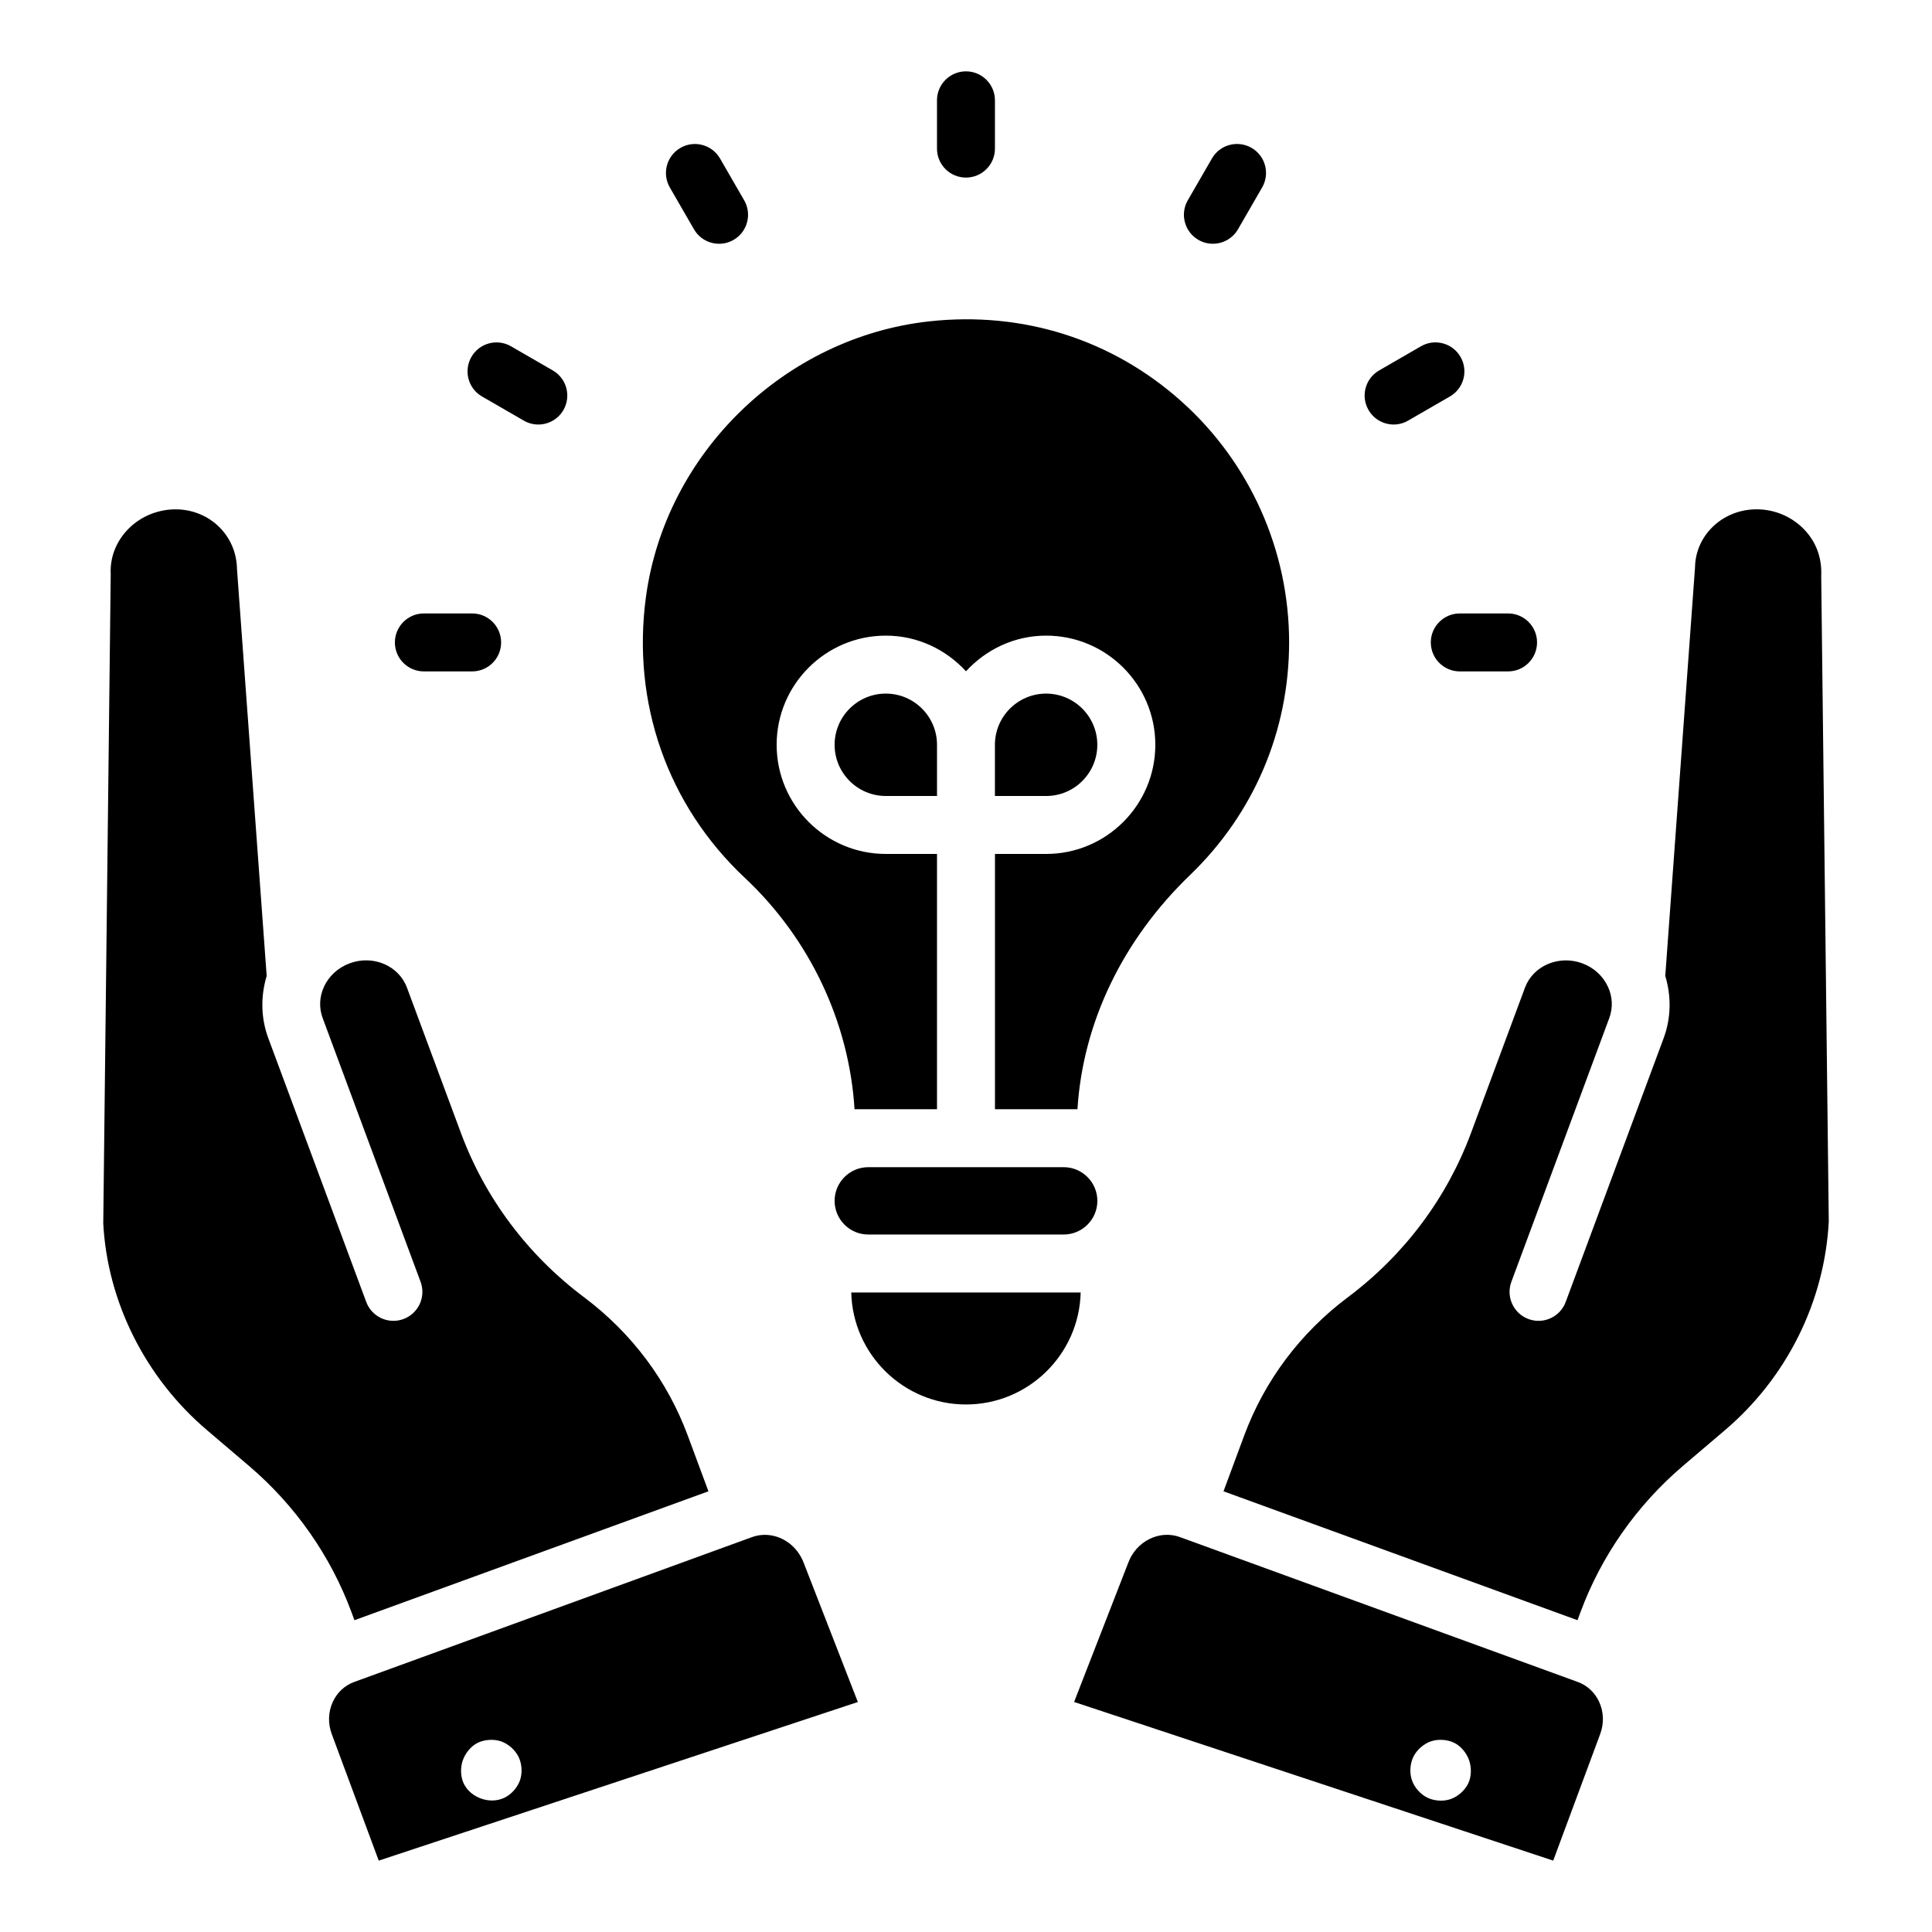
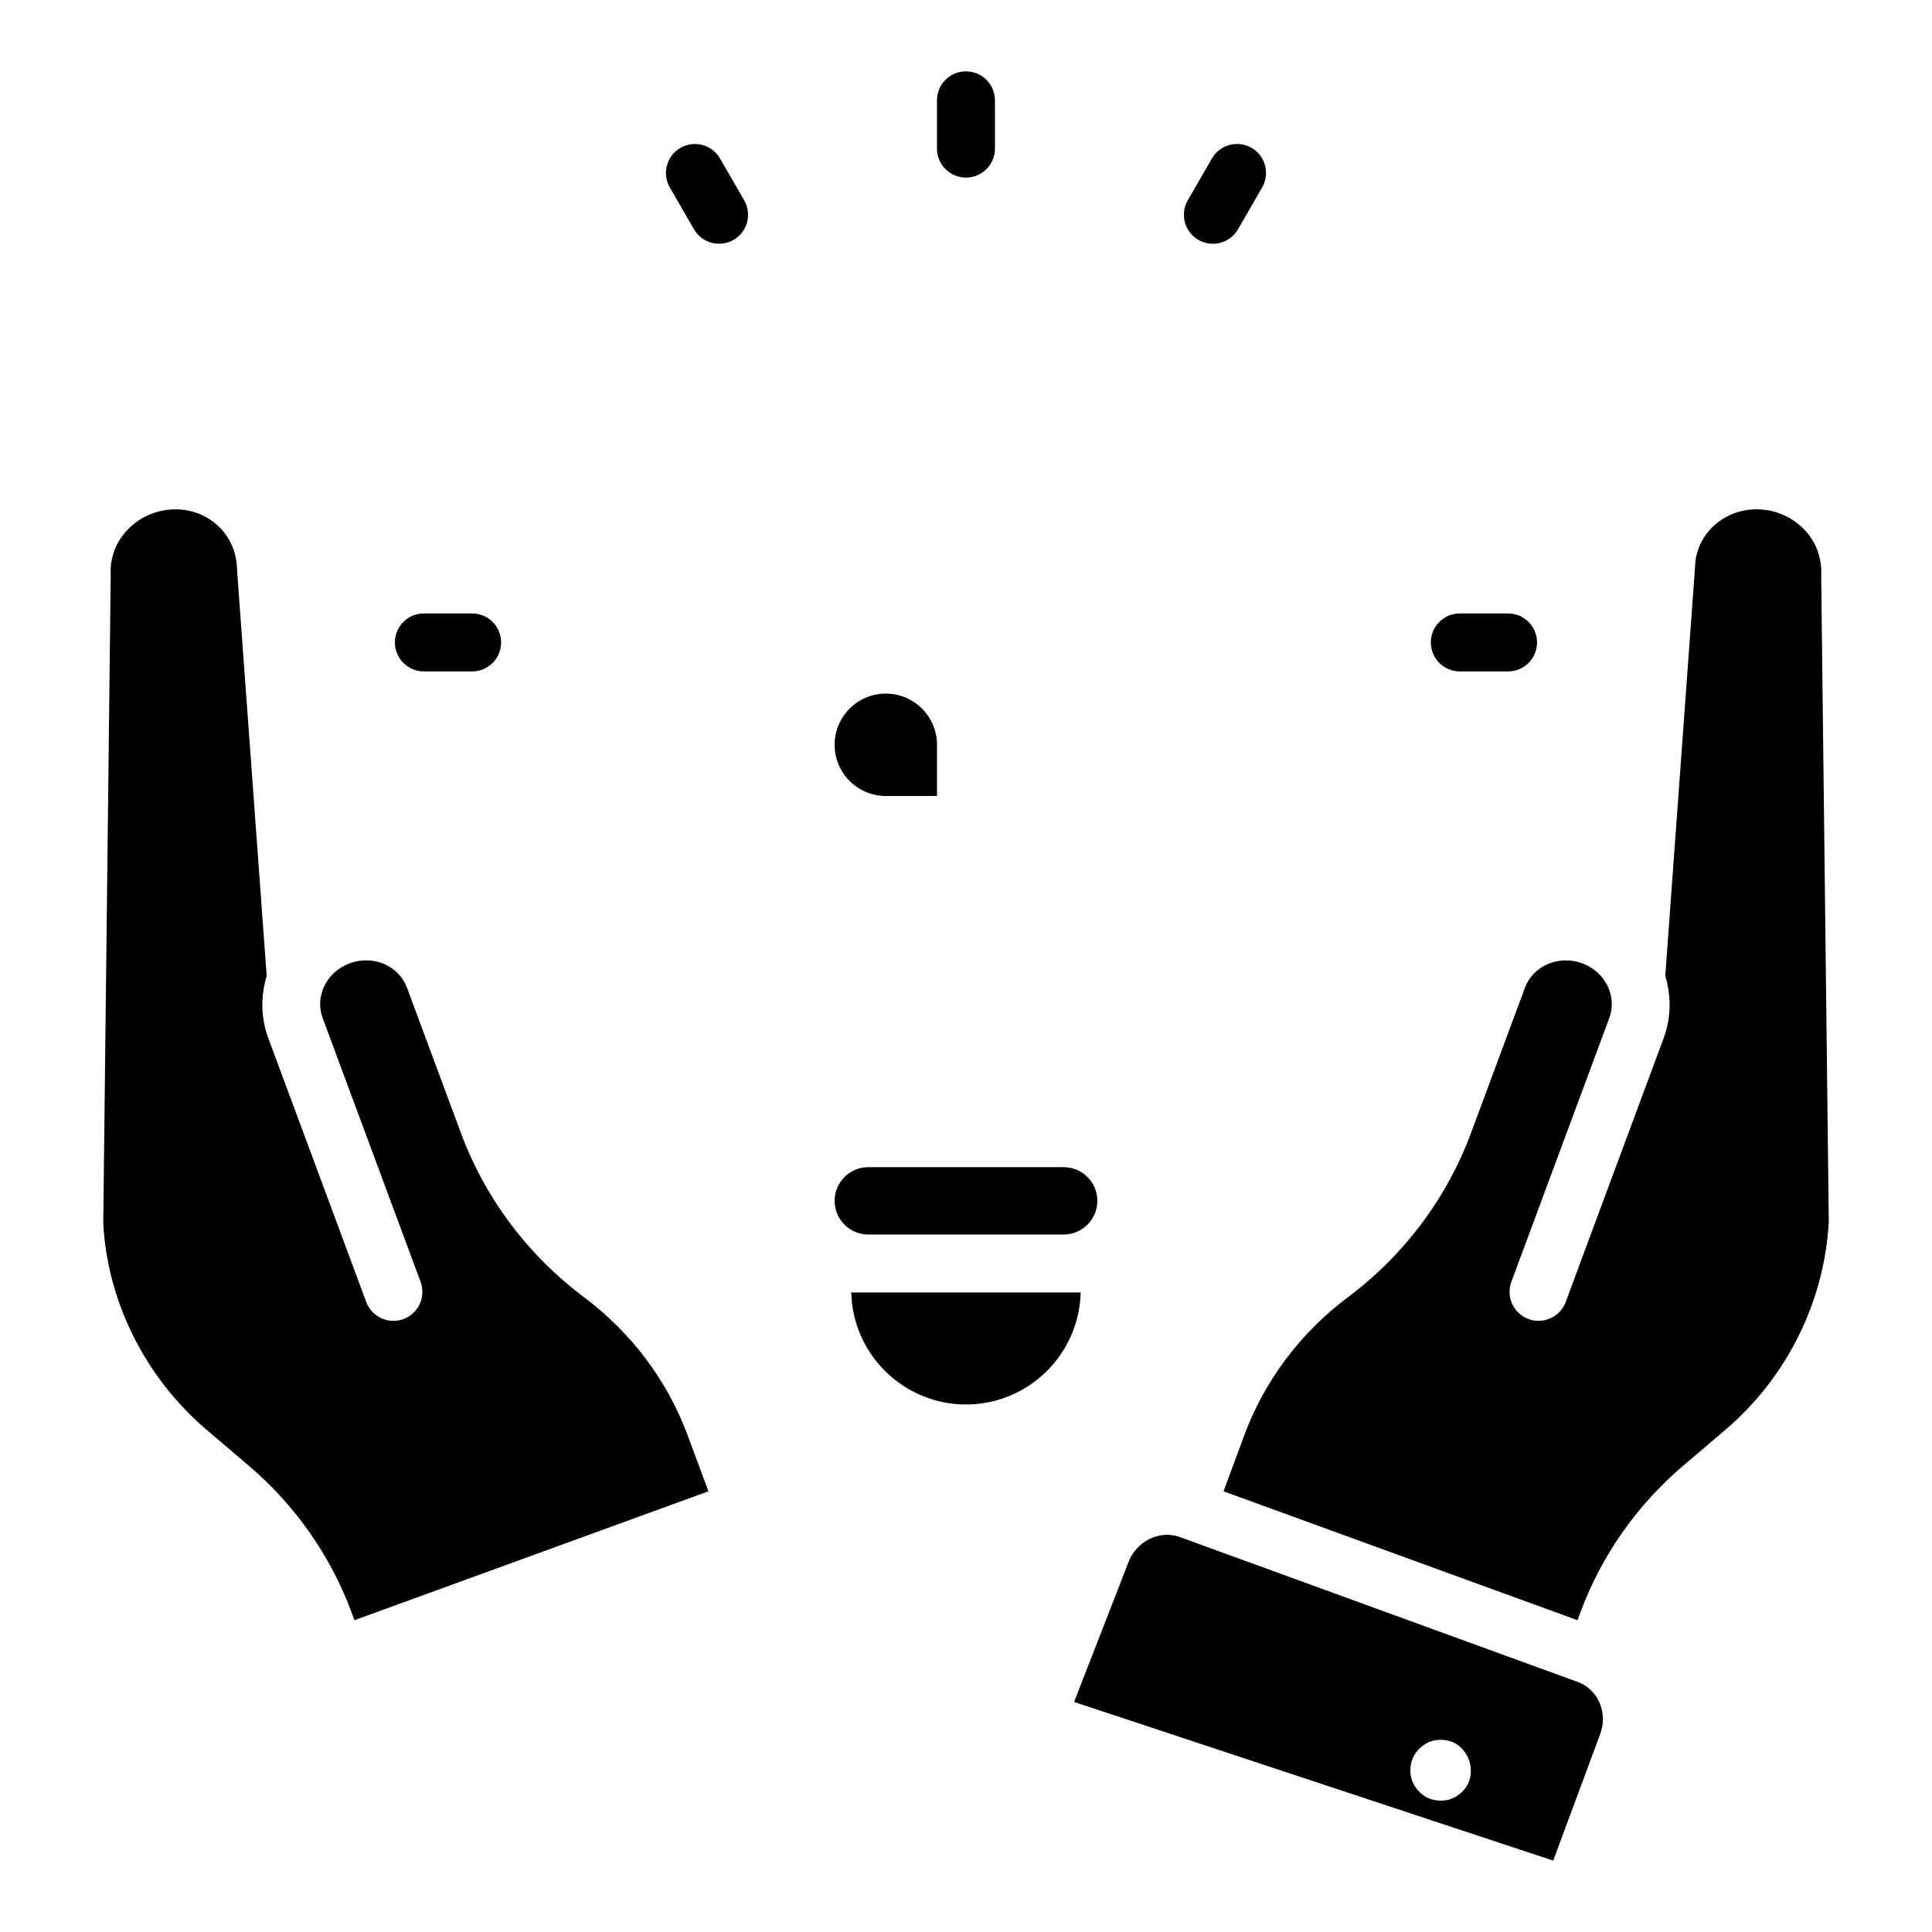
<svg xmlns="http://www.w3.org/2000/svg" fill="#000000" width="800px" height="800px" version="1.1" viewBox="144 144 512 512">
  <g>
-     <path d="m346.69 550.75c-1.141 0-2.293 0.195-3.414 0.605l-105.4 38.379c-2.512 0.914-4.527 2.785-5.672 5.266-1.238 2.676-1.336 5.723-0.273 8.574l12.438 33.512 126.97-42.035-14.316-36.797c-1.715-4.633-5.941-7.504-10.328-7.504zm-64.883 65.039c-0.676 1.953-2.312 3.777-4.18 4.656-1.012 0.477-2.109 0.703-3.219 0.703-3.031 0-6.102-1.672-7.469-4.406-0.914-1.828-0.973-4.227-0.316-6.164 0.652-1.938 2.144-3.809 3.981-4.715 1.848-0.902 4.277-1.039 6.219-0.371 1.938 0.68 3.766 2.324 4.644 4.184 0.863 1.816 0.996 4.211 0.34 6.113z" />
    <path d="m237.93 573.37 93.812-34.16-5.504-14.832c-5.387-14.52-14.883-27.168-27.449-36.59-14.93-11.188-26.219-26.242-32.637-43.531l-14.297-38.504c-2.16-5.828-8.934-8.75-15.129-6.484-3.086 1.125-5.527 3.336-6.863 6.223-1.23 2.664-1.355 5.609-0.359 8.293l25.953 69.902c1.477 3.973-0.551 8.395-4.527 9.871-3.973 1.477-8.391-0.551-9.871-4.527l-25.953-69.895c-1.988-5.359-2.059-11.086-0.434-16.504l-7.863-107.77c-0.121-8.836-7.043-15.602-15.777-15.875-4.828-0.141-9.652 1.738-13.047 5.211-3.227 3.293-4.875 7.551-4.644 11.996l-1.977 172c1.086 20.711 11.082 40.84 27.422 54.75l11.176 9.516c12.227 10.41 21.617 23.789 27.148 38.691z" />
    <path d="m626.64 296.68c0.238-4.93-1.406-9.191-4.633-12.484-3.394-3.469-8.145-5.379-13.047-5.211-8.738 0.273-15.664 7.047-15.762 15.41l-7.883 108.23c1.625 5.418 1.555 11.145-0.434 16.504l-25.953 69.902c-1.473 3.973-5.906 6.004-9.871 4.527-3.973-1.477-6.004-5.894-4.527-9.871l25.949-69.902c0.996-2.684 0.871-5.633-0.359-8.293-1.336-2.887-3.777-5.098-6.867-6.227-6.18-2.231-12.961 0.664-15.125 6.488l-14.297 38.504c-6.418 17.289-17.707 32.344-32.637 43.531-12.57 9.418-22.062 22.07-27.449 36.59l-5.504 14.832 93.812 34.16 0.824-2.219c5.539-14.91 14.926-28.289 27.152-38.695l11.176-9.512c16.332-13.906 26.332-34.039 27.438-55.234z" />
    <path d="m562.11 589.73-105.4-38.379c-5.426-1.988-11.586 1.059-13.707 6.785l-14.355 36.906 126.97 42.043 12.438-33.516c1.062-2.852 0.965-5.898-0.273-8.574-1.145-2.481-3.16-4.352-5.672-5.266zm-29.047 26.957c-0.891 1.824-2.703 3.422-4.621 4.086-0.805 0.277-1.695 0.418-2.59 0.418-1.262 0-2.531-0.27-3.602-0.797-1.82-0.891-3.414-2.695-4.074-4.609-0.676-1.953-0.516-4.418 0.41-6.266 0.891-1.785 2.684-3.371 4.57-4.031 1.945-0.664 4.379-0.531 6.219 0.371 1.828 0.898 3.316 2.758 3.973 4.688 0.66 1.93 0.613 4.316-0.285 6.141z" />
    <path d="m378.75 327.81c-7.484 0-13.57 6.086-13.57 13.566 0 7.484 6.086 13.57 13.57 13.57h13.566v-13.57c0-7.481-6.086-13.566-13.566-13.566z" />
    <path d="m365.18 462.24c0 4.918 4 8.922 8.922 8.922h51.785c4.918 0 8.926-4 8.926-8.922 0-4.918-4.004-8.926-8.926-8.926h-51.785c-4.922 0-8.922 4.004-8.922 8.926z" />
-     <path d="m370.46 437.96h21.855v-67.656h-13.566c-15.949 0-28.93-12.977-28.93-28.93 0-15.949 12.977-28.926 28.93-28.926 8.43 0 15.953 3.684 21.246 9.453 5.293-5.769 12.816-9.453 21.246-9.453 15.949 0 28.93 12.973 28.93 28.926 0 15.949-12.977 28.93-28.93 28.93h-13.566v67.656h21.859c1.449-22.941 11.926-44.816 29.879-62.109 16.902-16.285 26.215-38.176 26.215-61.645 0-24.332-10.383-47.582-28.488-63.793-18.363-16.445-42.078-23.988-66.93-21.246-38.281 4.238-69.824 34.914-75.016 72.934-3.84 28.152 5.715 55.328 26.215 74.555 17.211 16.156 27.621 38.25 29.051 61.305z" />
    <path d="m425.88 486.52h-56.289c0.391 16.43 13.879 29.68 30.398 29.68 16.52 0 30.008-13.246 30.398-29.68z" />
-     <path d="m434.8 341.38c0-7.481-6.086-13.566-13.57-13.566-7.481 0-13.566 6.086-13.566 13.566v13.57h13.566c7.484 0 13.57-6.086 13.57-13.57z" />
    <path d="m399.99 191.06c4.242 0 7.68-3.438 7.68-7.68v-12.793c0-4.238-3.441-7.68-7.68-7.68-4.242 0-7.68 3.438-7.68 7.68v12.793c0 4.242 3.438 7.68 7.68 7.68z" />
    <path d="m461.59 207.57c1.211 0.699 2.531 1.027 3.832 1.027 2.656 0 5.234-1.375 6.66-3.84l6.398-11.082c2.117-3.676 0.863-8.371-2.812-10.492-3.688-2.117-8.371-0.863-10.492 2.812l-6.398 11.082c-2.117 3.676-0.863 8.371 2.812 10.492z" />
-     <path d="m513.33 256.5c1.305 0 2.625-0.328 3.832-1.031l11.082-6.402c3.676-2.117 4.93-6.816 2.809-10.488-2.117-3.676-6.836-4.938-10.488-2.809l-11.082 6.402c-3.676 2.117-4.93 6.816-2.809 10.488 1.422 2.461 4 3.84 6.656 3.84z" />
    <path d="m523.18 314.25c0 4.242 3.438 7.68 7.68 7.68h12.793c4.242 0 7.68-3.438 7.68-7.68s-3.438-7.68-7.68-7.68h-12.793c-4.238 0-7.68 3.438-7.68 7.68z" />
    <path d="m327.91 204.76c1.426 2.465 4.004 3.84 6.66 3.84 1.301 0 2.621-0.328 3.832-1.027 3.676-2.121 4.93-6.816 2.812-10.492l-6.398-11.078c-2.125-3.676-6.82-4.93-10.492-2.812-3.676 2.121-4.93 6.816-2.812 10.492z" />
-     <path d="m271.74 249.07 11.082 6.402c1.207 0.703 2.527 1.031 3.832 1.031 2.656 0 5.234-1.375 6.656-3.84 2.121-3.672 0.867-8.371-2.809-10.488l-11.082-6.402c-3.668-2.129-8.371-0.867-10.488 2.809-2.121 3.672-0.867 8.371 2.809 10.488z" />
    <path d="m256.33 321.93h12.793c4.242 0 7.68-3.438 7.68-7.68s-3.438-7.68-7.68-7.68h-12.793c-4.242 0-7.68 3.438-7.68 7.68s3.438 7.68 7.68 7.68z" />
  </g>
</svg>